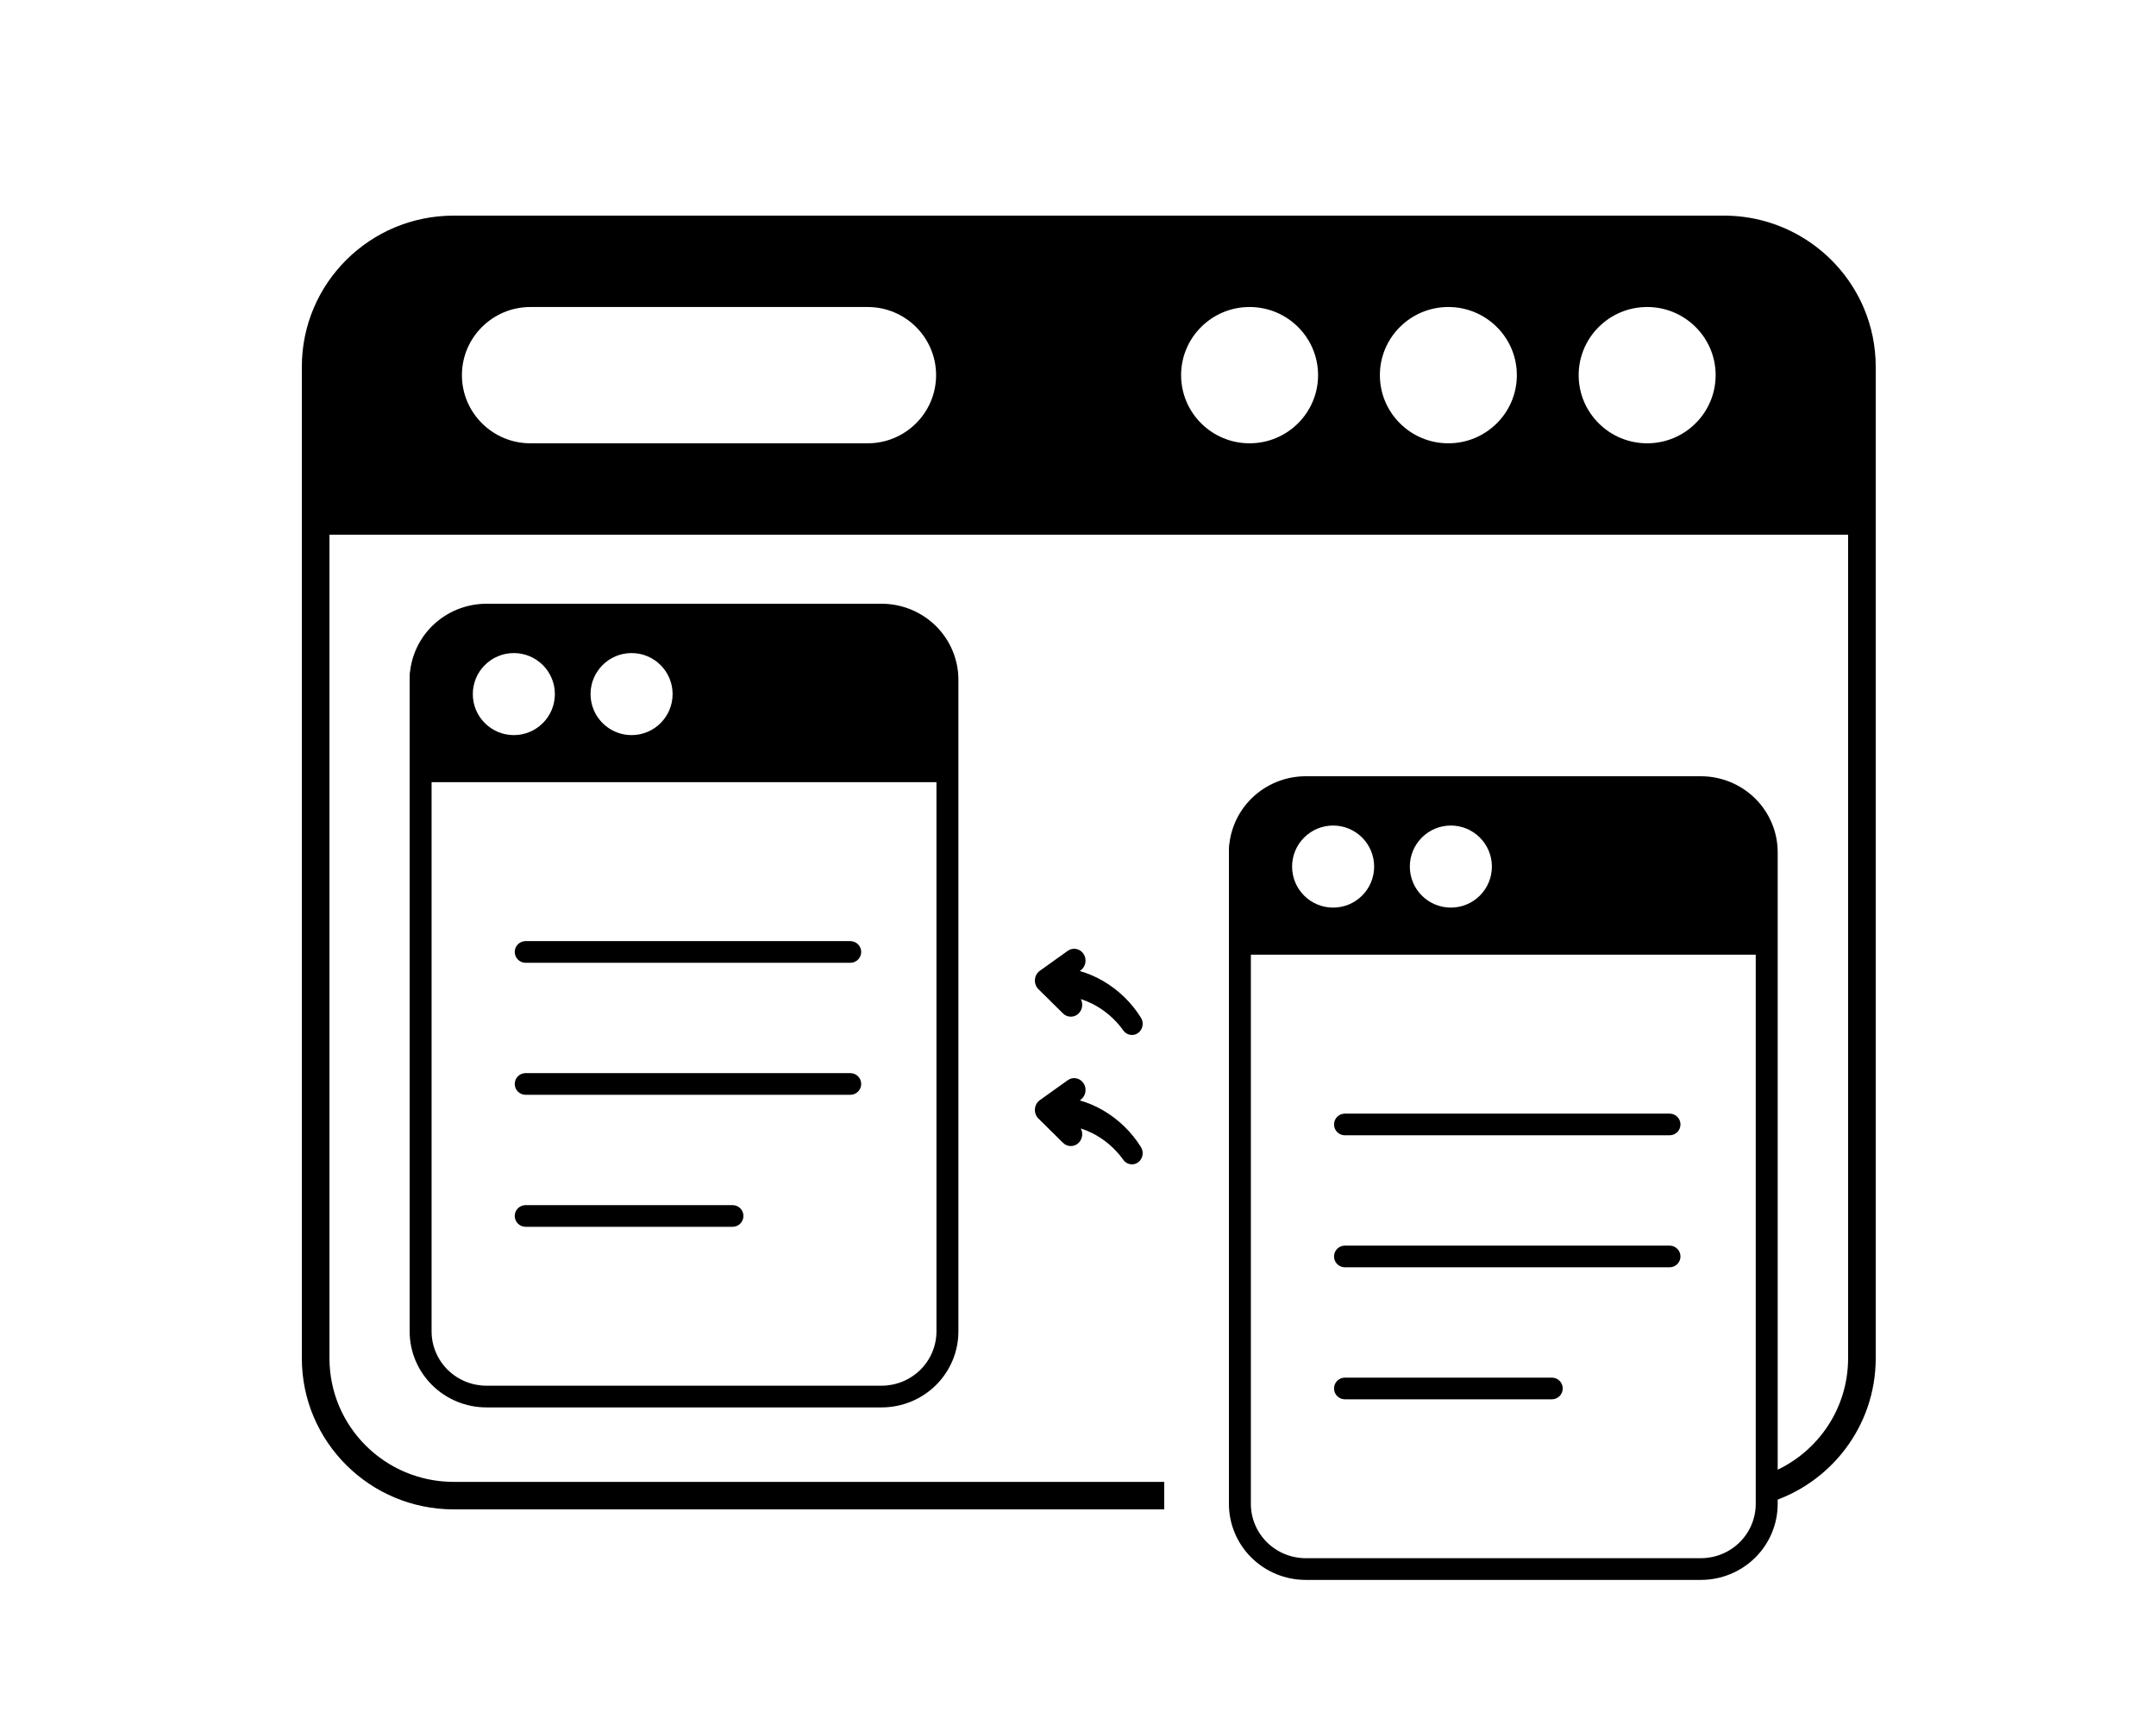
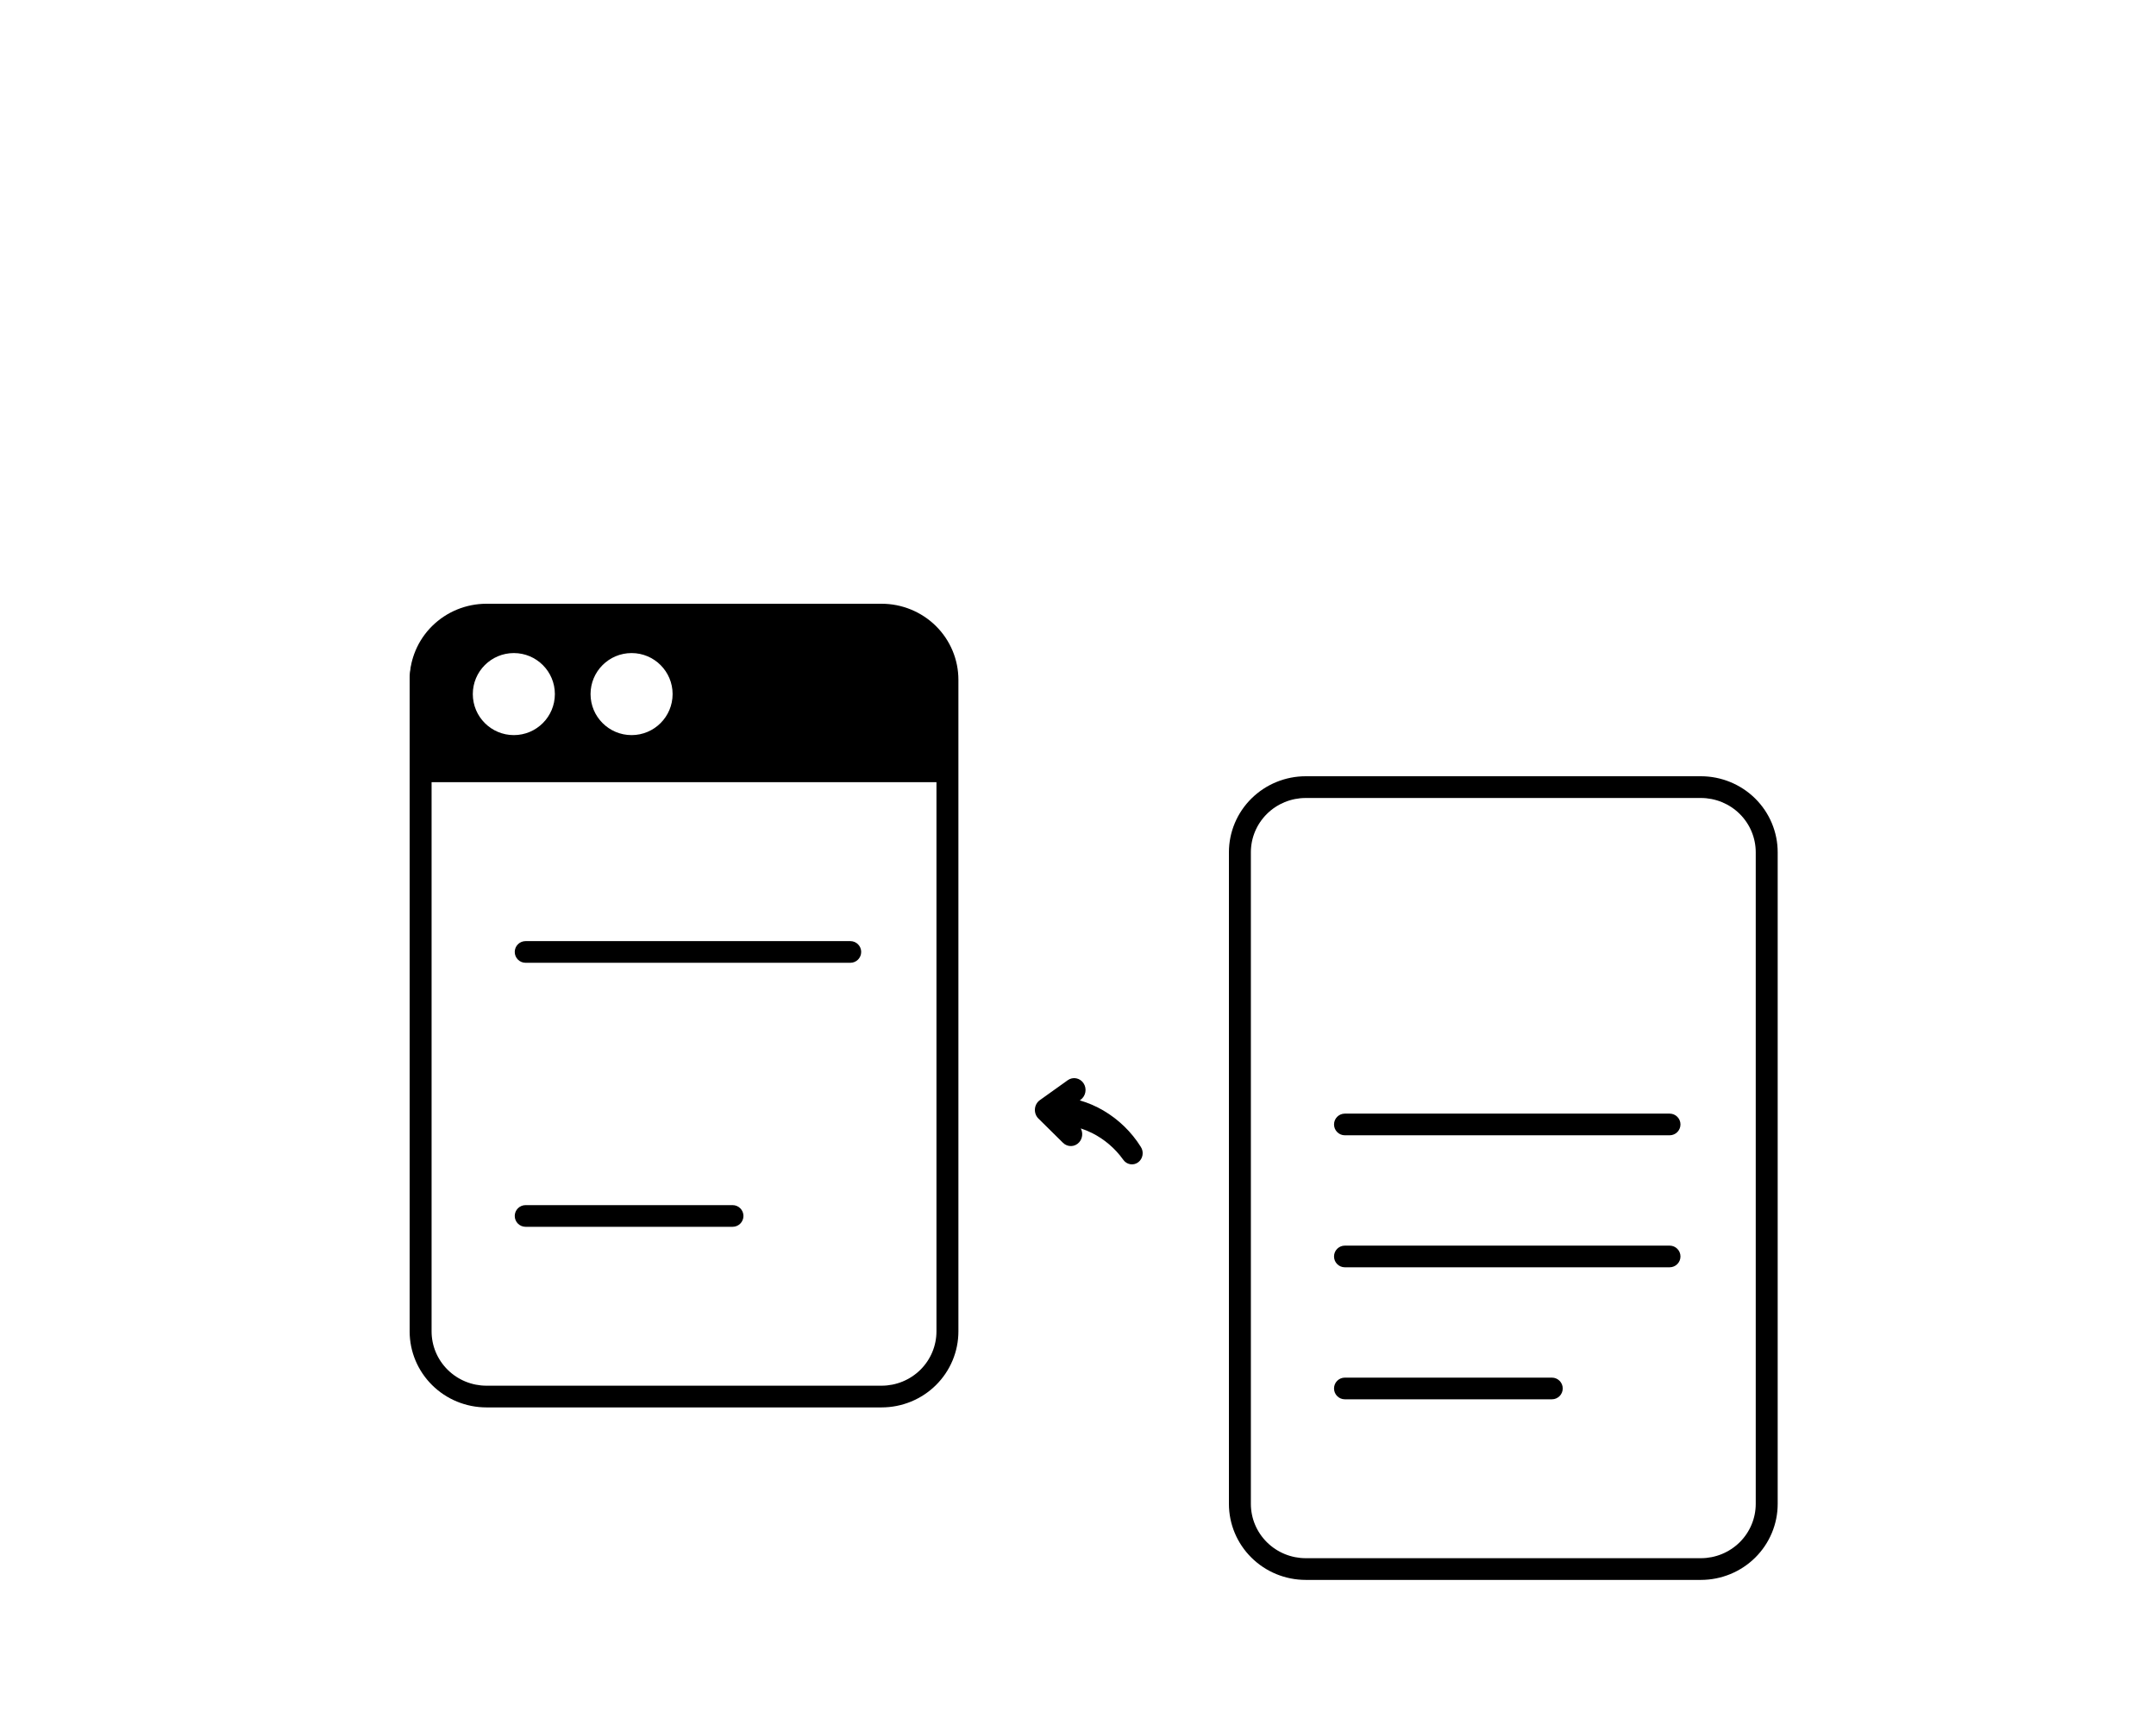
<svg xmlns="http://www.w3.org/2000/svg" width="100" height="80" viewBox="0 0 100 80" fill="none">
-   <path fill-rule="evenodd" clip-rule="evenodd" d="M87 17.009C87 16.042 86.803 15.12 86.447 14.281C85.394 11.804 82.951 10.055 80.092 10.001C80.047 10 80.002 10 79.956 10H21.044C17.154 10 14 13.138 14 17.009V62.991C14 66.862 17.154 70 21.044 70H54V68.725H21.044C17.861 68.725 15.281 66.158 15.281 62.991V24.797H85.719V62.991C85.719 65.442 84.174 67.534 82 68.354V69.7C84.894 68.829 87 66.155 87 62.991V17.009ZM40.242 14.238H24.602C22.849 14.238 21.425 15.654 21.425 17.398C21.425 19.143 22.849 20.559 24.602 20.559H40.242C41.995 20.559 43.418 19.143 43.418 17.398C43.418 15.654 41.995 14.238 40.242 14.238ZM57.958 14.238C56.205 14.238 54.782 15.654 54.782 17.398C54.782 19.143 56.205 20.559 57.958 20.559C59.712 20.559 61.135 19.143 61.135 17.398C61.135 15.654 59.712 14.238 57.958 14.238ZM67.178 14.238C65.425 14.238 64.002 15.654 64.002 17.398C64.002 19.143 65.425 20.559 67.178 20.559C68.931 20.559 70.355 19.143 70.355 17.398C70.355 15.654 68.931 14.238 67.178 14.238ZM76.399 14.238C74.646 14.238 73.222 15.654 73.222 17.398C73.222 19.143 74.646 20.559 76.399 20.559C78.151 20.559 79.575 19.143 79.575 17.398C79.575 15.654 78.151 14.238 76.399 14.238Z" fill="black" />
  <path fill-rule="evenodd" clip-rule="evenodd" d="M44.453 31.526C44.453 30.591 44.078 29.694 43.41 29.033C42.741 28.372 41.835 28 40.89 28C36.195 28 27.258 28 22.563 28C21.618 28 20.712 28.372 20.044 29.033C19.375 29.694 19 30.591 19 31.526V61.745C19 62.68 19.375 63.577 20.044 64.238C20.712 64.9 21.618 65.271 22.563 65.271H40.89C41.835 65.271 42.741 64.9 43.41 64.238C44.078 63.577 44.453 62.68 44.453 61.745V31.526ZM43.435 31.526V61.745C43.435 62.413 43.167 63.053 42.69 63.526C42.212 63.998 41.565 64.264 40.89 64.264C36.195 64.264 27.258 64.264 22.563 64.264C21.888 64.264 21.241 63.998 20.764 63.526C20.286 63.053 20.018 62.413 20.018 61.745C20.018 54.915 20.018 38.356 20.018 31.526C20.018 30.858 20.286 30.218 20.764 29.745C21.241 29.273 21.888 29.008 22.563 29.008H40.89C41.565 29.008 42.212 29.273 42.69 29.745C43.167 30.218 43.435 30.858 43.435 31.526Z" fill="black" />
  <path fill-rule="evenodd" clip-rule="evenodd" d="M19 35.772C19 36.05 19.225 36.275 19.502 36.275H43.616C43.894 36.275 44.118 36.05 44.118 35.772V31.621C44.118 30.688 43.748 29.794 43.088 29.134C42.429 28.475 41.535 28.104 40.602 28.104C35.969 28.104 27.149 28.104 22.517 28.104C21.584 28.104 20.689 28.475 20.03 29.134C19.37 29.794 19 30.688 19 31.621V35.772ZM29.294 30.287C28.244 30.287 27.391 31.139 27.391 32.189C27.391 33.24 28.244 34.092 29.294 34.092C30.344 34.092 31.197 33.24 31.197 32.189C31.197 31.139 30.344 30.287 29.294 30.287ZM23.833 30.287C22.782 30.287 21.93 31.139 21.93 32.189C21.93 33.24 22.782 34.092 23.833 34.092C24.883 34.092 25.736 33.24 25.736 32.189C25.736 31.139 24.883 30.287 23.833 30.287Z" fill="black" />
  <path fill-rule="evenodd" clip-rule="evenodd" d="M24.378 44.651H39.441C39.719 44.651 39.944 44.426 39.944 44.148C39.944 43.871 39.719 43.646 39.441 43.646H24.378C24.1 43.646 23.875 43.871 23.875 44.148C23.875 44.426 24.1 44.651 24.378 44.651Z" fill="black" />
-   <path fill-rule="evenodd" clip-rule="evenodd" d="M24.378 50.773H39.441C39.719 50.773 39.944 50.548 39.944 50.271C39.944 49.993 39.719 49.768 39.441 49.768H24.378C24.1 49.768 23.875 49.993 23.875 50.271C23.875 50.548 24.1 50.773 24.378 50.773Z" fill="black" />
  <path fill-rule="evenodd" clip-rule="evenodd" d="M24.378 56.895H33.981C34.258 56.895 34.483 56.67 34.483 56.392C34.483 56.115 34.258 55.89 33.981 55.89H24.378C24.1 55.89 23.875 56.115 23.875 56.392C23.875 56.67 24.1 56.895 24.378 56.895Z" fill="black" />
  <path fill-rule="evenodd" clip-rule="evenodd" d="M82.453 39.526C82.453 38.591 82.078 37.694 81.41 37.033C80.741 36.372 79.835 36 78.89 36C74.195 36 65.258 36 60.563 36C59.618 36 58.712 36.372 58.044 37.033C57.375 37.694 57 38.591 57 39.526V69.745C57 70.68 57.375 71.577 58.044 72.238C58.712 72.9 59.618 73.271 60.563 73.271H78.89C79.835 73.271 80.741 72.9 81.41 72.238C82.078 71.577 82.453 70.68 82.453 69.745V39.526ZM81.435 39.526V69.745C81.435 70.413 81.167 71.053 80.69 71.526C80.212 71.998 79.565 72.264 78.89 72.264C74.195 72.264 65.258 72.264 60.563 72.264C59.888 72.264 59.241 71.998 58.764 71.526C58.286 71.053 58.018 70.413 58.018 69.745C58.018 62.915 58.018 46.356 58.018 39.526C58.018 38.858 58.286 38.218 58.764 37.745C59.241 37.273 59.888 37.008 60.563 37.008H78.89C79.565 37.008 80.212 37.273 80.69 37.745C81.167 38.218 81.435 38.858 81.435 39.526Z" fill="black" />
-   <path fill-rule="evenodd" clip-rule="evenodd" d="M57 43.772C57 44.05 57.225 44.275 57.502 44.275H81.616C81.894 44.275 82.118 44.05 82.118 43.772V39.621C82.118 38.688 81.748 37.794 81.088 37.134C80.429 36.475 79.534 36.104 78.602 36.104C73.969 36.104 65.15 36.104 60.517 36.104C59.584 36.104 58.689 36.475 58.03 37.134C57.37 37.794 57 38.688 57 39.621V43.772ZM67.294 38.286C66.243 38.286 65.391 39.139 65.391 40.189C65.391 41.24 66.243 42.092 67.294 42.092C68.344 42.092 69.197 41.24 69.197 40.189C69.197 39.139 68.344 38.286 67.294 38.286ZM61.833 38.286C60.782 38.286 59.93 39.139 59.93 40.189C59.93 41.24 60.782 42.092 61.833 42.092C62.883 42.092 63.736 41.24 63.736 40.189C63.736 39.139 62.883 38.286 61.833 38.286Z" fill="black" />
  <path fill-rule="evenodd" clip-rule="evenodd" d="M62.377 52.651H77.441C77.719 52.651 77.944 52.426 77.944 52.148C77.944 51.871 77.719 51.646 77.441 51.646H62.377C62.1 51.646 61.875 51.871 61.875 52.148C61.875 52.426 62.1 52.651 62.377 52.651Z" fill="black" />
  <path fill-rule="evenodd" clip-rule="evenodd" d="M62.377 58.773H77.441C77.719 58.773 77.944 58.548 77.944 58.271C77.944 57.993 77.719 57.768 77.441 57.768H62.377C62.1 57.768 61.875 57.993 61.875 58.271C61.875 58.548 62.1 58.773 62.377 58.773Z" fill="black" />
  <path fill-rule="evenodd" clip-rule="evenodd" d="M62.377 64.895H71.981C72.258 64.895 72.483 64.67 72.483 64.392C72.483 64.115 72.258 63.89 71.981 63.89H62.377C62.1 63.89 61.875 64.115 61.875 64.392C61.875 64.67 62.1 64.895 62.377 64.895Z" fill="black" />
-   <path fill-rule="evenodd" clip-rule="evenodd" d="M50.129 46.333C50.311 46.391 50.488 46.464 50.658 46.549C51.225 46.835 51.719 47.256 52.094 47.779C52.253 48.013 52.562 48.07 52.787 47.907C53.012 47.743 53.067 47.42 52.912 47.186C52.476 46.49 51.88 45.916 51.182 45.505C50.839 45.303 50.47 45.144 50.082 45.032C50.082 45.032 50.121 45.004 50.121 45.004C50.361 44.832 50.423 44.489 50.258 44.239C50.093 43.989 49.765 43.925 49.525 44.096L48.229 45.022C48.098 45.116 48.014 45.267 48.002 45.432C47.989 45.598 48.049 45.761 48.165 45.875L49.305 47.001C49.517 47.209 49.851 47.2 50.051 46.979C50.213 46.8 50.238 46.538 50.129 46.333Z" fill="black" />
  <path fill-rule="evenodd" clip-rule="evenodd" d="M50.129 52.333C50.311 52.391 50.488 52.464 50.658 52.549C51.225 52.835 51.719 53.256 52.094 53.779C52.253 54.013 52.562 54.07 52.787 53.907C53.012 53.743 53.067 53.42 52.912 53.186C52.476 52.49 51.88 51.916 51.182 51.505C50.839 51.303 50.47 51.144 50.082 51.032C50.082 51.032 50.121 51.004 50.121 51.004C50.361 50.832 50.423 50.489 50.258 50.239C50.093 49.989 49.765 49.925 49.525 50.096L48.229 51.022C48.098 51.116 48.014 51.267 48.002 51.432C47.989 51.598 48.049 51.761 48.165 51.875L49.305 53.001C49.517 53.209 49.851 53.2 50.051 52.979C50.213 52.8 50.238 52.538 50.129 52.333Z" fill="black" />
</svg>